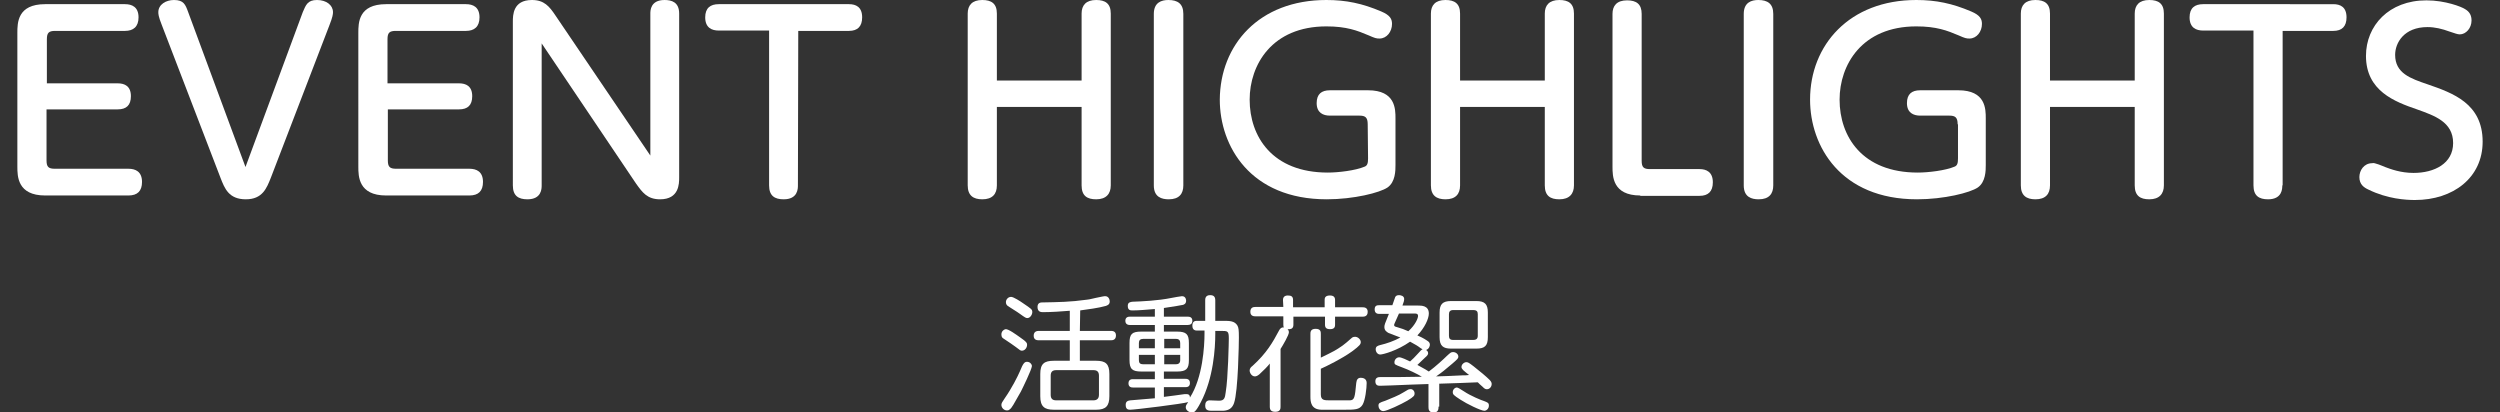
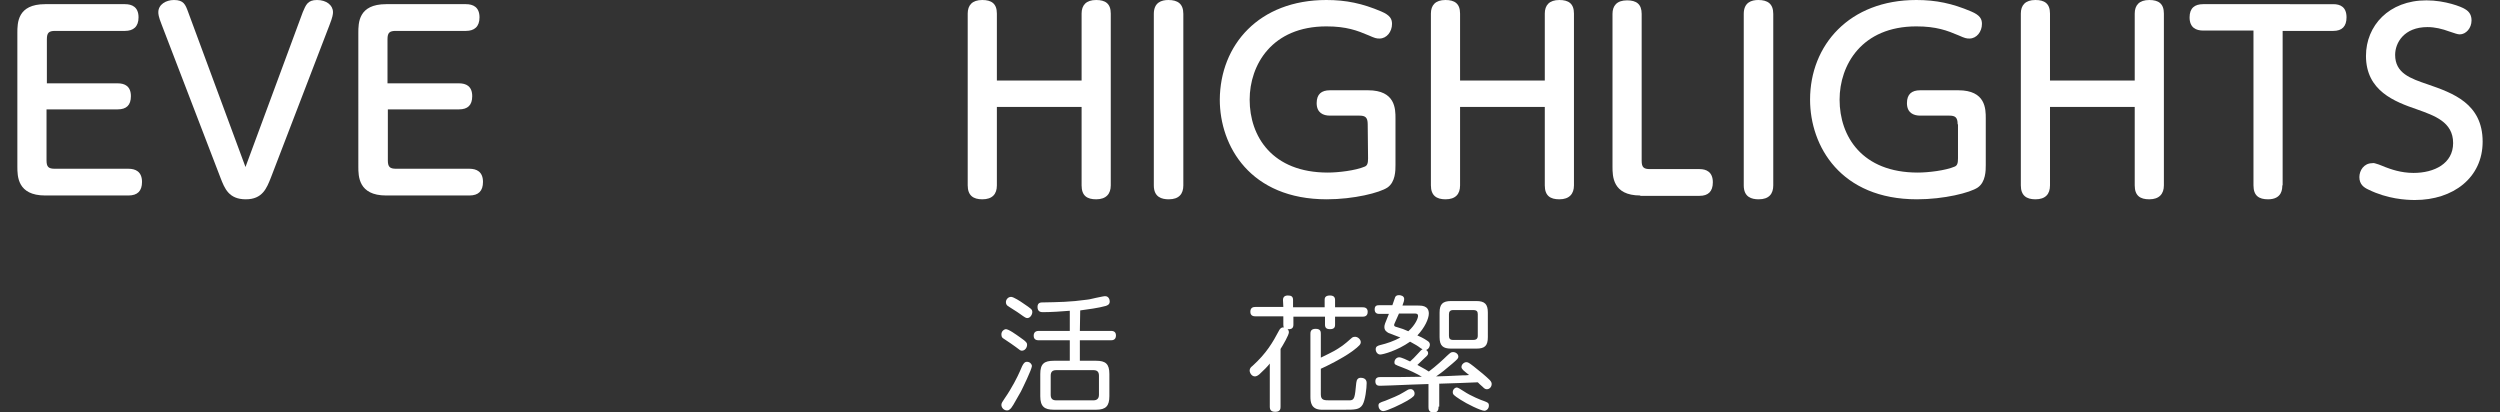
<svg xmlns="http://www.w3.org/2000/svg" version="1.1" id="圖層_1" x="0px" y="0px" width="720px" height="118.8px" viewBox="0 0 720 118.8" style="enable-background:new 0 0 720 118.8;" xml:space="preserve">
  <rect x="0" y="0" width="720" height="118.8" fill="#333333" stroke="none" />
  <style type="text/css">
	.st0{fill:#FFFFFF;}
</style>
  <g>
    <g>
      <g>
        <path class="st0" d="M33.9,24c2,0,3.8,0.8,3.8,3.7c0,2.6-1.3,3.8-3.8,3.8H13.4v14.7c0,1.9,0.6,2.4,2.4,2.4H37     c2,0,3.9,0.8,3.9,3.8c0,2.6-1.3,3.9-3.9,3.9H13c-8,0-8-5.6-8-8.3V9.5c0-2.9,0-8.3,8-8.3h23c2,0,3.9,0.8,3.9,3.8     c0,2.7-1.5,3.9-3.9,3.9H15.9c-1.8,0-2.4,0.5-2.4,2.4V24H33.9z" />
        <path class="st0" d="M87.2,3.5C88.1,1.4,88.6,0,91.3,0s4.6,1.5,4.6,3.5c0,0.6-0.1,1.4-1,3.7L78,51.2c-1.2,3-2.4,6.2-7.2,6.2     c-4.9,0-6.1-3.1-7.3-6.2l-16.9-44c-1-2.5-1-3.2-1-3.7c0-2.2,2.2-3.5,4.5-3.5c2.8,0,3.3,1.3,4.1,3.5l16.5,44.6L87.2,3.5z" />
        <path class="st0" d="M132.2,24c2,0,3.8,0.8,3.8,3.7c0,2.6-1.3,3.8-3.8,3.8h-20.5v14.7c0,1.9,0.6,2.4,2.4,2.4h21.1     c2,0,3.9,0.8,3.9,3.8c0,2.6-1.3,3.9-3.9,3.9h-24c-8,0-8-5.6-8-8.3V9.5c0-2.9,0-8.3,8-8.3h23c2,0,3.9,0.8,3.9,3.8     c0,2.7-1.5,3.9-3.9,3.9H114c-1.8,0-2.4,0.5-2.4,2.4V24H132.2z" />
-         <path class="st0" d="M187.3,3.9c0-0.8,0-3.9,4.1-3.9c2,0,4.2,0.6,4.2,3.9v47.2c0,1.8,0,6.3-5.5,6.3c-3.7,0-5.1-2-6.9-4.5     L156,12.5v40.9c0,0.9,0,4-4.1,4c-2.6,0-4.2-1-4.2-4V6.3c0-1.9,0-6.3,5.5-6.3c3.5,0,5,1.8,6.8,4.5l27.3,40.3V3.9z" />
-         <path class="st0" d="M229.8,53.4c0,0.9,0,4-4.1,4c-2.6,0-4.2-1-4.2-4V8.8H207c-2,0-3.9-0.8-3.9-3.8c0-2.7,1.5-3.8,3.9-3.8h37.5     c2,0,3.8,0.8,3.8,3.8c0,2.6-1.3,3.9-3.8,3.9h-14.6L229.8,53.4L229.8,53.4z" />
        <path class="st0" d="M311.5,23.2V3.9c0-2.4,1.3-3.9,4.2-3.9c2.6,0,4.2,1,4.2,3.9v49.5c0,2.4-1.3,4-4.2,4c-2.6,0-4.2-1-4.2-4V30.8     h-24.4v22.6c0,2.5-1.3,4-4.2,4c-2.6,0-4.2-1.1-4.2-4V3.9c0-2.4,1.3-3.9,4.2-3.9c2.6,0,4.2,1,4.2,3.9v19.3     C287.1,23.2,311.5,23.2,311.5,23.2z" />
        <path class="st0" d="M332.3,4c0-3.3,2.2-4,4.2-4c2.7,0,4.3,1.1,4.3,4v49.4c0,2.4-1.2,4-4.2,4c-2,0-4.3-0.6-4.3-4V4z" />
        <path class="st0" d="M393.9,35.8c0-2-0.7-2.5-2.4-2.5H383c-1.9,0-3.8-0.8-3.8-3.6c0-2.6,1.4-3.7,3.8-3.7h11     c7.9,0,7.9,5.4,7.9,8.1v13.4c0,1.6,0,4.9-2.3,6.5c-2.2,1.5-9.7,3.4-17.5,3.4c-22,0-30.8-15.3-30.8-28.7C351.4,12.9,362.6,0,382,0     c5.7,0,10.4,1,15.8,3.3c2.6,1.1,3.1,2.2,3.1,3.6c0,2.2-1.5,4.2-3.6,4.2c-0.9,0-1.3-0.1-3.1-0.9c-3.3-1.4-6.4-2.6-12.2-2.6     c-15.7,0-22.1,11.1-22.1,21.1c0,10.6,6.5,21,22.5,21c3.1,0,8-0.6,10.6-1.7c0.8-0.3,1-1,1-2.4L393.9,35.8L393.9,35.8z" />
        <path class="st0" d="M444.9,23.2V3.9c0-2.4,1.3-3.9,4.2-3.9c2.6,0,4.2,1,4.2,3.9v49.5c0,2.4-1.3,4-4.2,4c-2.6,0-4.2-1-4.2-4V30.8     h-24.4v22.6c0,2.5-1.3,4-4.2,4c-2.6,0-4.2-1.1-4.2-4V3.9c0-2.4,1.3-3.9,4.2-3.9c2.6,0,4.2,1,4.2,3.9v19.3     C420.5,23.2,444.9,23.2,444.9,23.2z" />
        <path class="st0" d="M472.4,56.3c-8,0-8-5.6-8-8.3V4c0-2.3,1.2-3.9,4.2-3.9c2.7,0,4.2,1.1,4.2,3.9v42.3c0,1.9,0.6,2.4,2.4,2.4     h14.3c1.9,0,3.8,0.8,3.8,3.8c0,2.7-1.4,3.9-3.8,3.9h-17.1V56.3z" />
        <path class="st0" d="M502.2,4c0-3.3,2.2-4,4.2-4c2.7,0,4.3,1.1,4.3,4v49.4c0,2.4-1.2,4-4.2,4c-2,0-4.3-0.6-4.3-4V4z" />
        <path class="st0" d="M563.8,35.8c0-2-0.7-2.5-2.4-2.5H553c-1.9,0-3.8-0.8-3.8-3.6c0-2.6,1.4-3.7,3.8-3.7h11     c7.9,0,7.9,5.4,7.9,8.1v13.4c0,1.6,0,4.9-2.3,6.5c-2.2,1.5-9.7,3.4-17.5,3.4c-22,0-30.8-15.3-30.8-28.7C521.3,13,532.6,0,551.9,0     c5.7,0,10.4,1,15.8,3.3c2.6,1.1,3.1,2.2,3.1,3.6c0,2.2-1.5,4.2-3.6,4.2c-0.9,0-1.3-0.1-3.1-0.9c-3.3-1.4-6.4-2.6-12.2-2.6     c-15.7,0-22.1,11.1-22.1,21.1c0,10.6,6.5,21,22.5,21c3.1,0,8-0.6,10.6-1.7c0.8-0.3,1-1,1-2.4v-9.8H563.8z" />
        <path class="st0" d="M614.8,23.2V3.9c0-2.4,1.3-3.9,4.2-3.9c2.6,0,4.2,1,4.2,3.9v49.5c0,2.4-1.3,4-4.2,4c-2.6,0-4.2-1-4.2-4V30.8     h-24.4v22.6c0,2.5-1.3,4-4.2,4c-2.6,0-4.2-1.1-4.2-4V3.9c0-2.4,1.3-3.9,4.2-3.9c2.6,0,4.2,1,4.2,3.9v19.3     C590.4,23.2,614.8,23.2,614.8,23.2z" />
        <path class="st0" d="M657.3,53.4c0,0.9,0,4-4.1,4c-2.6,0-4.2-1-4.2-4V8.8h-14.5c-2,0-3.9-0.8-3.9-3.8c0-2.7,1.5-3.8,3.9-3.8H672     c2,0,3.8,0.8,3.8,3.8c0,2.6-1.3,3.9-3.8,3.9h-14.6v44.5H657.3z" />
        <path class="st0" d="M686.9,48.1c1.6,0.6,4.5,1.7,8.2,1.7c6,0,11.4-2.7,11.4-8.6c0-6.1-5.4-7.9-10.4-9.7     c-6.4-2.2-14.7-5.3-14.7-15.4c0-8.7,6.6-16,17.4-16c5.5,0,10.2,1.9,11.1,2.5c1.4,0.8,1.9,1.9,1.9,3.3c0,2.2-1.6,4-3.4,4     c-0.6,0-1.4-0.3-2.9-0.8c-2.2-0.8-4.2-1.3-6.4-1.3c-6.7,0-9.3,4.5-9.3,8c0,5.3,4.4,6.8,9.4,8.5c7.2,2.5,15.8,5.5,15.8,16.5     c0,10.4-8.5,16.8-19.5,16.8c-2.6,0-7.9-0.3-13.4-3c-1.3-0.6-2.6-1.5-2.6-3.6c0-1.9,1.3-4,3.7-4C683.7,46.7,686.4,47.9,686.9,48.1     z" />
      </g>
    </g>
    <g>
      <path class="st0" d="M293.7,97.1c2.1,1.4,2.1,1.8,2.1,2.2c0,0.8-0.6,1.7-1.5,1.7c-0.4,0-0.5-0.1-1.8-1.1c-1-0.7-1.5-1.1-3.5-2.4    c-0.3-0.2-0.6-0.4-0.6-1.2c0-0.8,0.6-1.4,1.2-1.5C290.4,94.7,292.7,96.4,293.7,97.1z M294,112.8c-2.1,3.7-2.6,4.7-3.2,5.1    c-0.3,0.3-0.6,0.3-0.8,0.3c-0.9,0-1.6-0.8-1.6-1.6c0-0.5,0.3-0.9,0.9-1.8c2.1-3,3.8-6.4,4.4-7.8c1-2.5,1.4-2.8,2.1-2.8    c0.9,0,1.4,0.8,1.4,1.2C297.1,106.5,294.6,111.6,294,112.8z M294.6,87.3c2.5,1.7,2.7,1.8,2.7,2.6c0,0.7-0.6,1.7-1.4,1.7    c-0.4,0-0.5,0-2.3-1.3c-0.5-0.4-3-1.9-3.5-2.3c-0.2-0.2-0.4-0.5-0.4-1c0-0.7,0.6-1.5,1.5-1.5C291.9,85.5,293.9,86.8,294.6,87.3z     M311,95.3h8.9c0.4,0,1.5,0,1.5,1.3c0,1.4-1.1,1.4-1.5,1.4H311v5.9h4.7c2.7,0,3.8,0.9,3.8,3.8v6.4c0,2.8-1,3.9-3.8,3.9h-12.2    c-2.7,0-3.9-0.9-3.9-3.9v-6.4c0-2.9,1.1-3.8,3.9-3.8h4.6V98h-8.9c-0.4,0-1.5,0-1.5-1.3s1-1.4,1.5-1.4h8.9v-5.8    c-2.4,0.2-5.3,0.4-7.7,0.4c-0.5,0-1.6,0-1.6-1.5c0-1.3,1-1.3,1.4-1.3c4.7-0.1,7.9-0.1,12.9-0.8c1-0.1,1.3-0.3,4.4-0.9    c0.4-0.1,0.8-0.1,0.8-0.1c1,0,1.3,1,1.3,1.5c0,0.9-0.6,1.1-1.1,1.3c-2.1,0.6-5.2,1-7.4,1.3L311,95.3L311,95.3z M316.5,108.2    c0-1.2-0.6-1.6-1.6-1.6h-10.7c-1.1,0-1.6,0.5-1.6,1.6v5.5c0,1.1,0.5,1.6,1.6,1.6h10.7c1,0,1.6-0.5,1.6-1.6V108.2z" />
-       <path class="st0" d="M347.1,95.2h-2.3c-0.4,0-1.4,0-1.4-1.4s0.9-1.4,1.4-1.4h2.3v-5.9c0-0.4,0-1.5,1.4-1.5c1,0,1.5,0.4,1.5,1.5    v5.9h2.3c1.8,0,3.3,0,4.1,1.4c0.3,0.6,0.4,1.1,0.4,3.4c0,1.4-0.2,15.5-1.4,18.9c-0.5,1.4-1.4,2.1-3.1,2.2c-0.6,0-2.2,0-3,0    c-1.2,0-2.2,0-2.2-1.5c0-0.8,0.3-1.5,1.3-1.5c0.1,0,2.3,0.1,2.7,0.1c1.5,0,1.7-0.8,1.9-2.4c0.7-4.1,0.9-14.7,0.9-15.5    c0-2.2-0.3-2.2-2.3-2.2H350v0.9c0,4-0.5,12.7-4.2,19.7c-1.5,2.9-2,2.9-2.5,2.9c-0.8,0-1.8-0.6-1.8-1.5c0-0.5,0.2-0.8,0.7-1.5    c-1.5,0.5-15.4,2.2-16.7,2.2c-0.6,0-1.3-0.1-1.3-1.4c0-1,0.6-1.2,1.3-1.3c3.4-0.3,3.7-0.3,7.1-0.6v-3.1h-6.3c-0.3,0-1.3,0-1.3-1.2    s1-1.2,1.3-1.2h6.3V107h-3.9c-2.6,0-3.4-0.7-3.4-3.3v-4.9c0-2.6,0.7-3.3,3.4-3.3h3.9v-1.9h-7.1c-0.3,0-1.4,0-1.4-1.2    s1-1.2,1.4-1.2h7.1V89c-2.6,0.2-4.5,0.4-6.4,0.4c-0.6,0-1.4,0-1.4-1.3c0-1.1,0.8-1.1,1.3-1.2c2.8-0.1,7.4-0.3,11.3-1.1    c0.4-0.1,2.8-0.5,3-0.5c1.2,0,1.2,1.2,1.2,1.3c0,0.9-0.6,1.1-0.9,1.2c-0.4,0.1-2.8,0.5-5.5,0.9v2.5h6.8c0.4,0,1.4,0,1.4,1.2    c0,0.9-0.6,1.2-1.4,1.2h-6.8v1.9h3.8c2.7,0,3.4,0.8,3.4,3.3v4.9c0,2.5-0.7,3.3-3.4,3.3h-3.8v2.1h6.2c0.3,0,1.3,0,1.3,1.2    c0,1.1-0.8,1.2-1.3,1.2h-6.2v2.8c3-0.4,3.3-0.4,6-0.8c0.3,0,0.5,0,0.5,0c1,0,1,0.7,1,1c3.7-5.8,4.2-14.8,4.2-18.5v-0.8H347.1z     M332.6,100.3v-2.7h-3.4c-0.8,0-1.2,0.4-1.2,1.2v1.5H332.6z M332.6,102.2H328v1.5c0,0.8,0.3,1.2,1.2,1.2h3.4V102.2z M335.3,100.3    h4.6v-1.5c0-0.7-0.3-1.2-1.2-1.2h-3.4V100.3z M335.3,102.2v2.7h3.4c0.8,0,1.2-0.4,1.2-1.2v-1.5H335.3z" />
      <path class="st0" d="M369.5,86.4c0-0.4,0.1-1.3,1.4-1.3c1,0,1.5,0.3,1.5,1.3v2.1h9.1v-2.1c0-0.4,0-1.3,1.5-1.3    c1,0,1.5,0.4,1.5,1.3v2.1h7.9c0.4,0,1.5,0,1.5,1.3c0,1.4-1.1,1.4-1.5,1.4h-7.9v2.3c0,0.4,0,1.3-1.4,1.3c-1.1,0-1.5-0.4-1.5-1.3    v-2.3h-9.1v2.3c0,1-0.5,1.4-1.7,1.3c0.2,0.2,0.4,0.4,0.4,0.9c0,0.8-1.7,3.7-2.4,4.8v16.6c0,0.5,0,1.5-1.5,1.5    c-1.2,0-1.6-0.5-1.6-1.5v-12.4c-0.6,0.8-1.8,2-3,3.1c-0.6,0.5-1,0.6-1.3,0.6c-0.9,0-1.5-1-1.5-1.7c0-0.6,0.4-1,0.8-1.3    c4.1-3.7,5.9-6.9,7.6-10.1c0.3-0.6,0.7-1.1,1.5-1c-0.2-0.2-0.2-0.5-0.2-0.9v-2.3h-8c-0.4,0-1.5,0-1.5-1.3s0.9-1.4,1.5-1.4h8    L369.5,86.4L369.5,86.4z M380.4,113.6c0,1.7,1,1.7,2.7,1.7c0.7,0,5.4,0,5.7,0c1.3-0.1,1.4-0.8,1.8-5c0.1-1,0.5-1.5,1.3-1.5    c0.6,0,1.7,0.2,1.7,1.5c0,1.5-0.4,5-1.2,6.3c-0.9,1.4-2.2,1.4-5.3,1.4c-1,0-6,0-6.6,0c-2.9-0.1-3.1-2.2-3.1-3.8v-18    c0-0.5,0-1.5,1.5-1.5s1.5,0.9,1.5,1.5v6.8c3.7-1.8,4.3-2.1,6.3-3.5c0.8-0.6,1.4-1.1,2.4-2c0.4-0.4,0.7-0.5,1.2-0.5    c0.8,0,1.6,0.8,1.6,1.5c0,0.6-0.2,1-2.5,2.7c-2.9,2.1-7.6,4.4-9,5V113.6z" />
      <path class="st0" d="M414.3,117.1c0,0.6,0,1.7-1.4,1.7s-1.5-0.9-1.5-1.6v-6.6c-4.3,0.1-5,0.2-10.7,0.4c-0.8,0-3,0.1-3.2,0.1    c-0.5,0-1.4,0-1.4-1.3c0-1.2,1-1.2,1.5-1.2c5.5,0,6.1,0,11.9-0.1c-1.3-0.8-3.8-2-5.7-2.7c-2.1-0.8-2.2-0.8-2.2-1.5    c0-0.6,0.5-1.4,1.4-1.4c0.6,0,2.3,0.8,3.1,1.2c0.6-0.5,1.5-1.4,2.3-2.3s0.9-1,1.3-1.2c-0.2-0.1-1-0.6-1.2-0.8    c-0.7-0.5-1.4-0.8-2.4-1.4c-3.7,2.6-7.8,3.7-8.6,3.7c-0.8,0-1.3-0.8-1.3-1.5c0-0.8,0.5-1,1.2-1.2c2.1-0.5,4.1-1.2,5.9-2.2    c-0.5-0.2-2.9-1.1-3.4-1.3c-0.5-0.3-1.2-0.7-1.2-1.7c0-0.6,0.1-0.9,1.3-3.8h-2.7c-0.4,0-1.4,0-1.4-1.3c0-1.2,0.8-1.2,1.4-1.2h3.7    c0.2-0.5,0.6-1.7,0.8-2.3c0.1-0.2,0.3-0.6,1.1-0.6c0.5,0,1.5,0.2,1.5,1.1c0,0.4-0.1,0.9-0.5,1.9h4.5c1,0,3.1,0,3.1,2.3    c0,1.5-1.2,4.1-3.3,6.3c0.7,0.3,1.8,0.8,2.8,1.5c0.7,0.4,0.8,0.8,0.8,1.2c0,0.3-0.2,1.2-1.1,1.5c0.2,0.1,0.6,0.4,0.6,0.9    c0,0.4-0.2,0.7-0.9,1.3c-0.5,0.5-1.9,1.8-2.2,2.1c2.1,1.1,2.8,1.6,3.3,1.9c1.9-1.4,4.3-3.6,5.2-4.5c1.1-1,1.2-1.1,1.8-1.1    c0.8,0,1.5,0.6,1.5,1.3c0,0.5-0.2,0.7-1.7,2c-2.5,2.1-2.7,2.3-4.7,3.7c3.2-0.1,3.7-0.1,7.6-0.3c0.9,0,1,0,1.9-0.1    c-0.3-0.2-1.5-1.2-1.7-1.4c-0.3-0.3-0.5-0.6-0.5-0.9c0-0.8,0.8-1.4,1.4-1.4c0.4,0,0.7,0.1,2.1,1.2c1.8,1.4,3.7,3,4.6,3.9    c0.6,0.6,0.6,1,0.6,1.2c0,0.8-0.6,1.5-1.4,1.5c-0.5,0-0.8-0.3-1.2-0.7c-0.5-0.4-1.2-1.1-1.4-1.3c-4.5,0.2-5.1,0.2-11.1,0.4v6.6    H414.3z M407.4,113.3c0,0.6-0.1,0.9-2.1,2.1c-1.7,1-5.9,3-6.9,3c-0.9,0-1.4-0.9-1.4-1.5c0-0.8,0.2-0.9,2-1.5    c1.5-0.6,4-1.6,5.2-2.4c1.3-0.8,1.5-0.9,1.8-0.9C406.8,111.9,407.4,112.6,407.4,113.3z M402.9,90.3c-0.4,0.9-0.8,1.8-1.2,2.7    c-0.1,0.3-0.2,0.4-0.2,0.6c0,0.4,0.4,0.5,0.8,0.6c1.7,0.5,1.9,0.6,3.3,1.2c2.1-1.9,2.8-3.8,2.8-4.4c0-0.7-0.6-0.7-0.9-0.7    C407.5,90.3,402.9,90.3,402.9,90.3z M428.5,97.1c0,2.5-0.9,3.3-3.3,3.3h-7.3c-2.3,0-3.3-0.8-3.3-3.3V90c0-2.4,0.9-3.3,3.3-3.3h7.3    c2.4,0,3.3,0.9,3.3,3.3V97.1z M425.6,90.5c0-0.8-0.3-1.2-1.3-1.2h-5.8c-0.9,0-1.2,0.5-1.2,1.2v6.2c0,0.8,0.3,1.2,1.2,1.2h5.8    c0.9,0,1.3-0.4,1.3-1.2V90.5z M421.6,112.7c1.9,1.3,5.1,2.6,5.8,2.8c1,0.4,1.4,0.5,1.4,1.3c0,1-0.8,1.5-1.3,1.5    c-1,0-5.1-2-6.9-3.2c-2-1.3-2.2-1.5-2.2-2.2s0.6-1.3,1.2-1.3C420,111.7,420.2,111.8,421.6,112.7z" />
    </g>
  </g>
</svg>